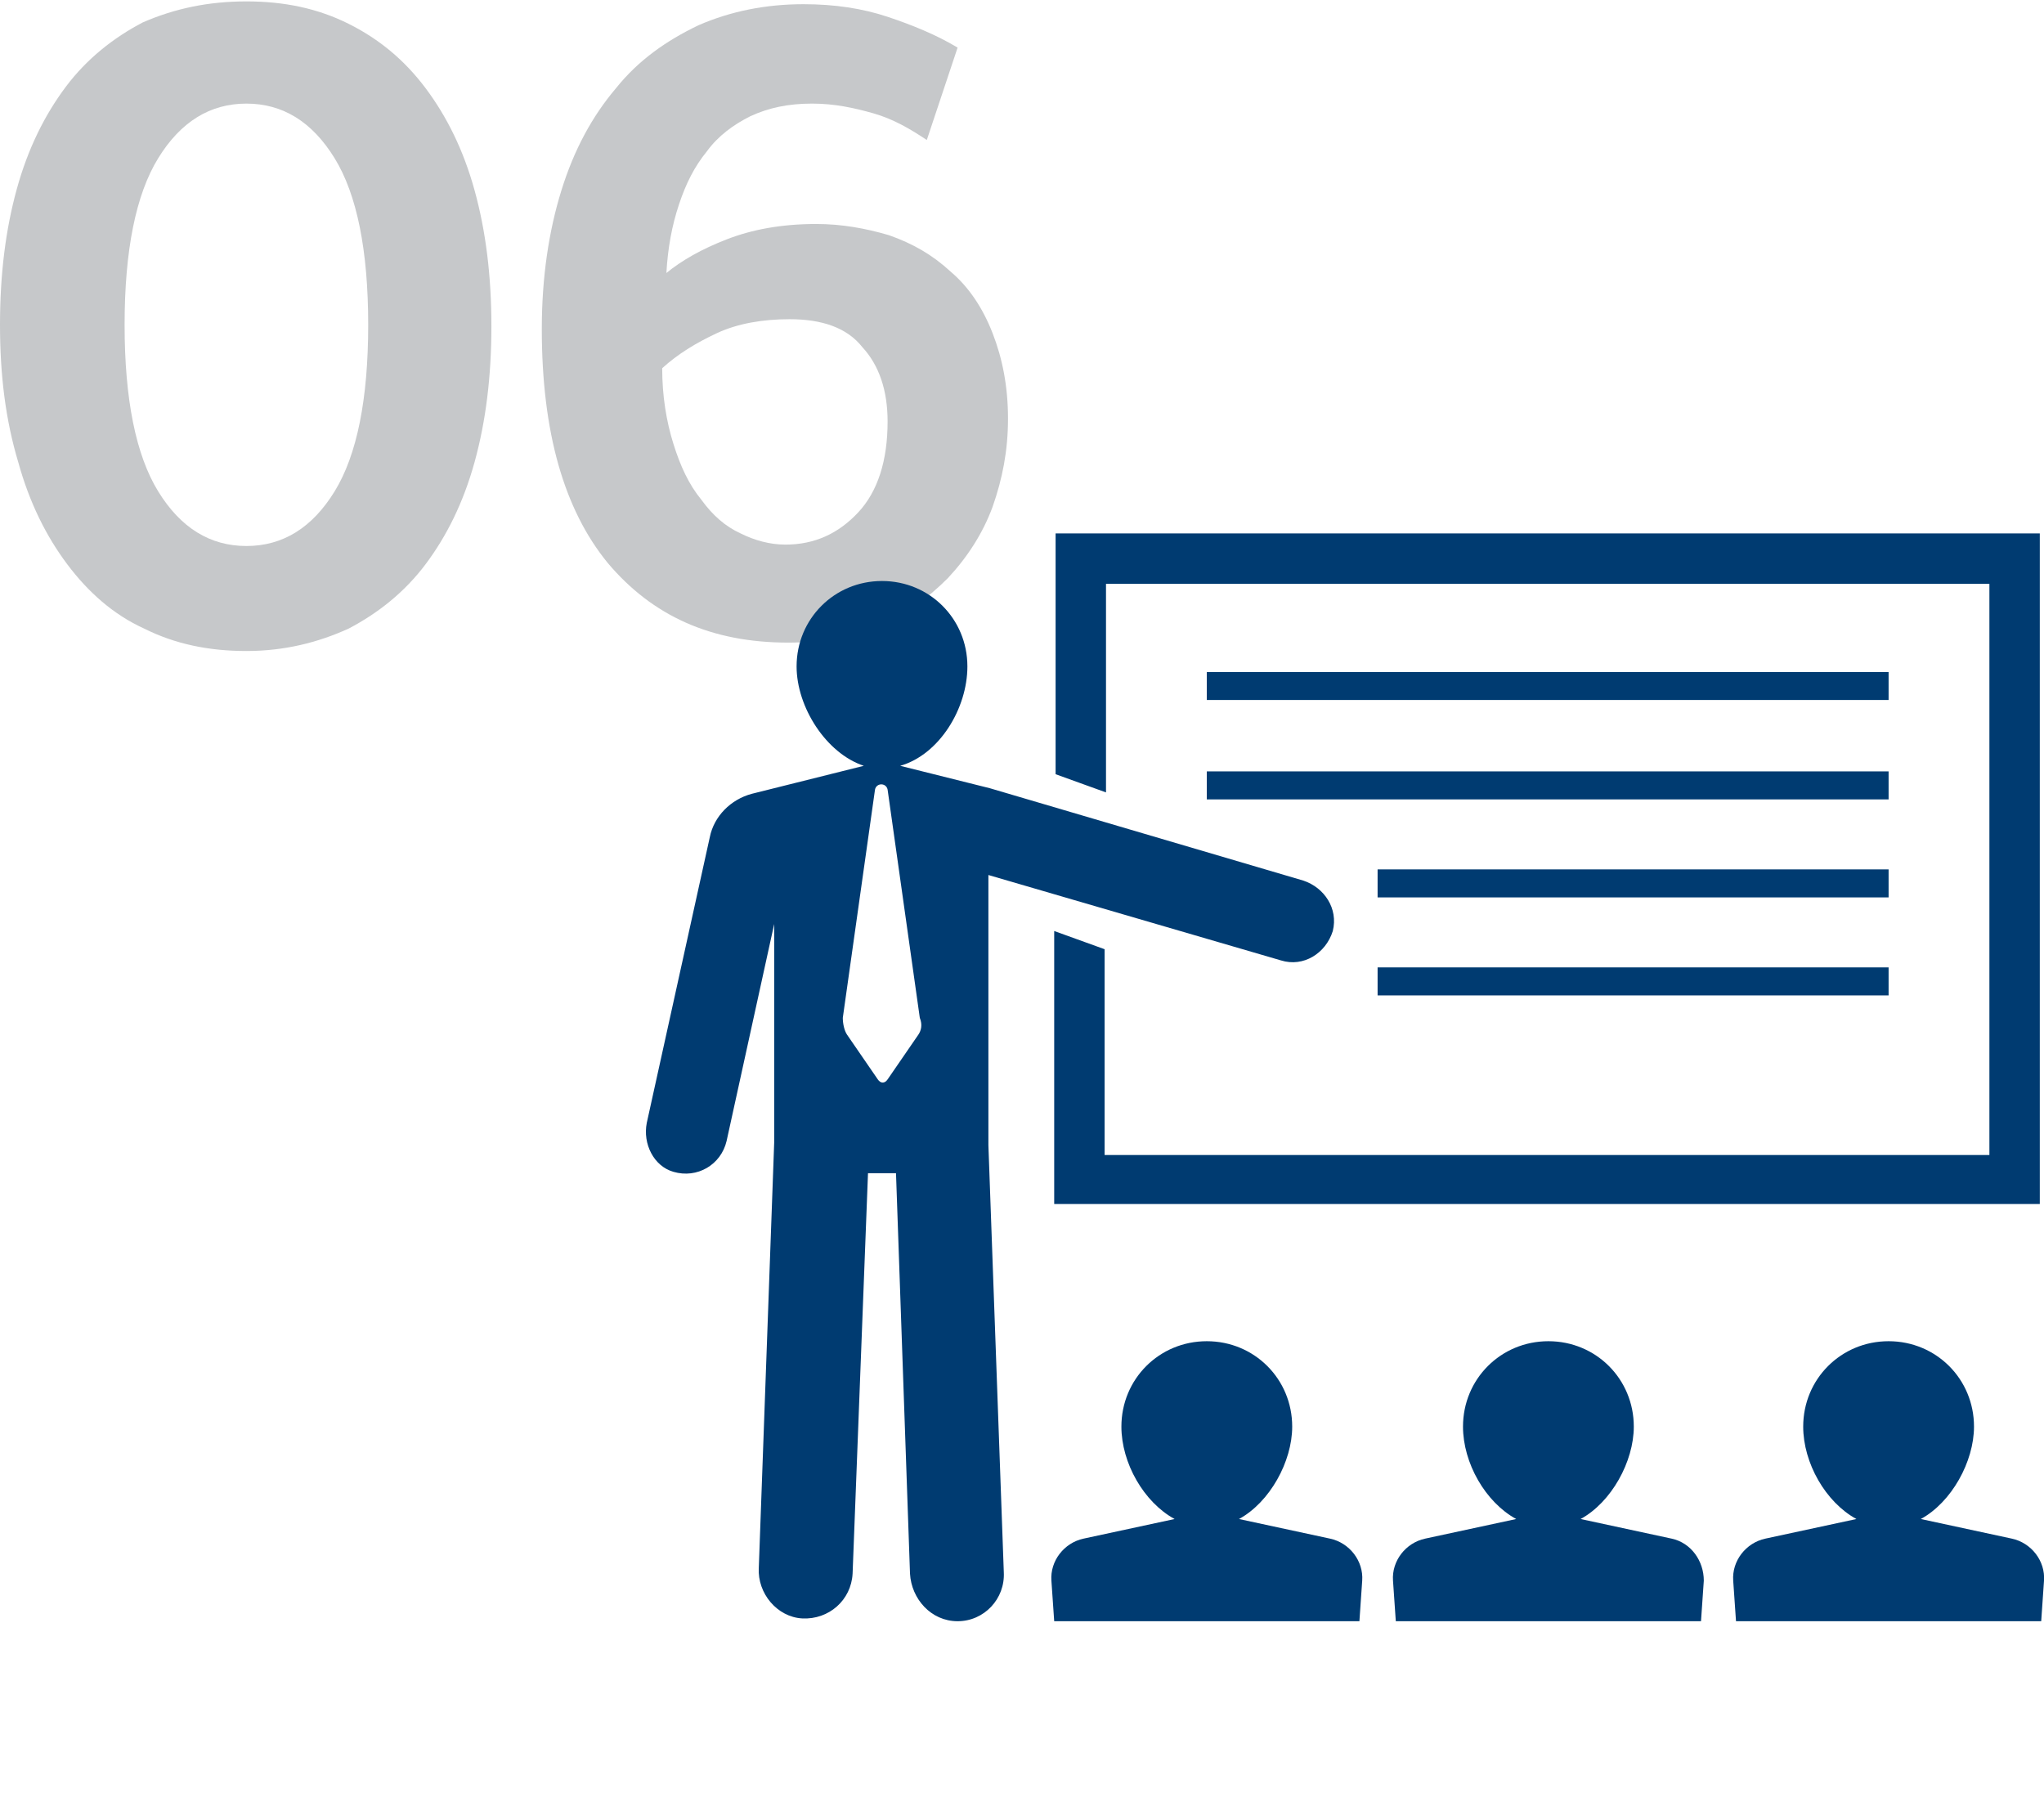
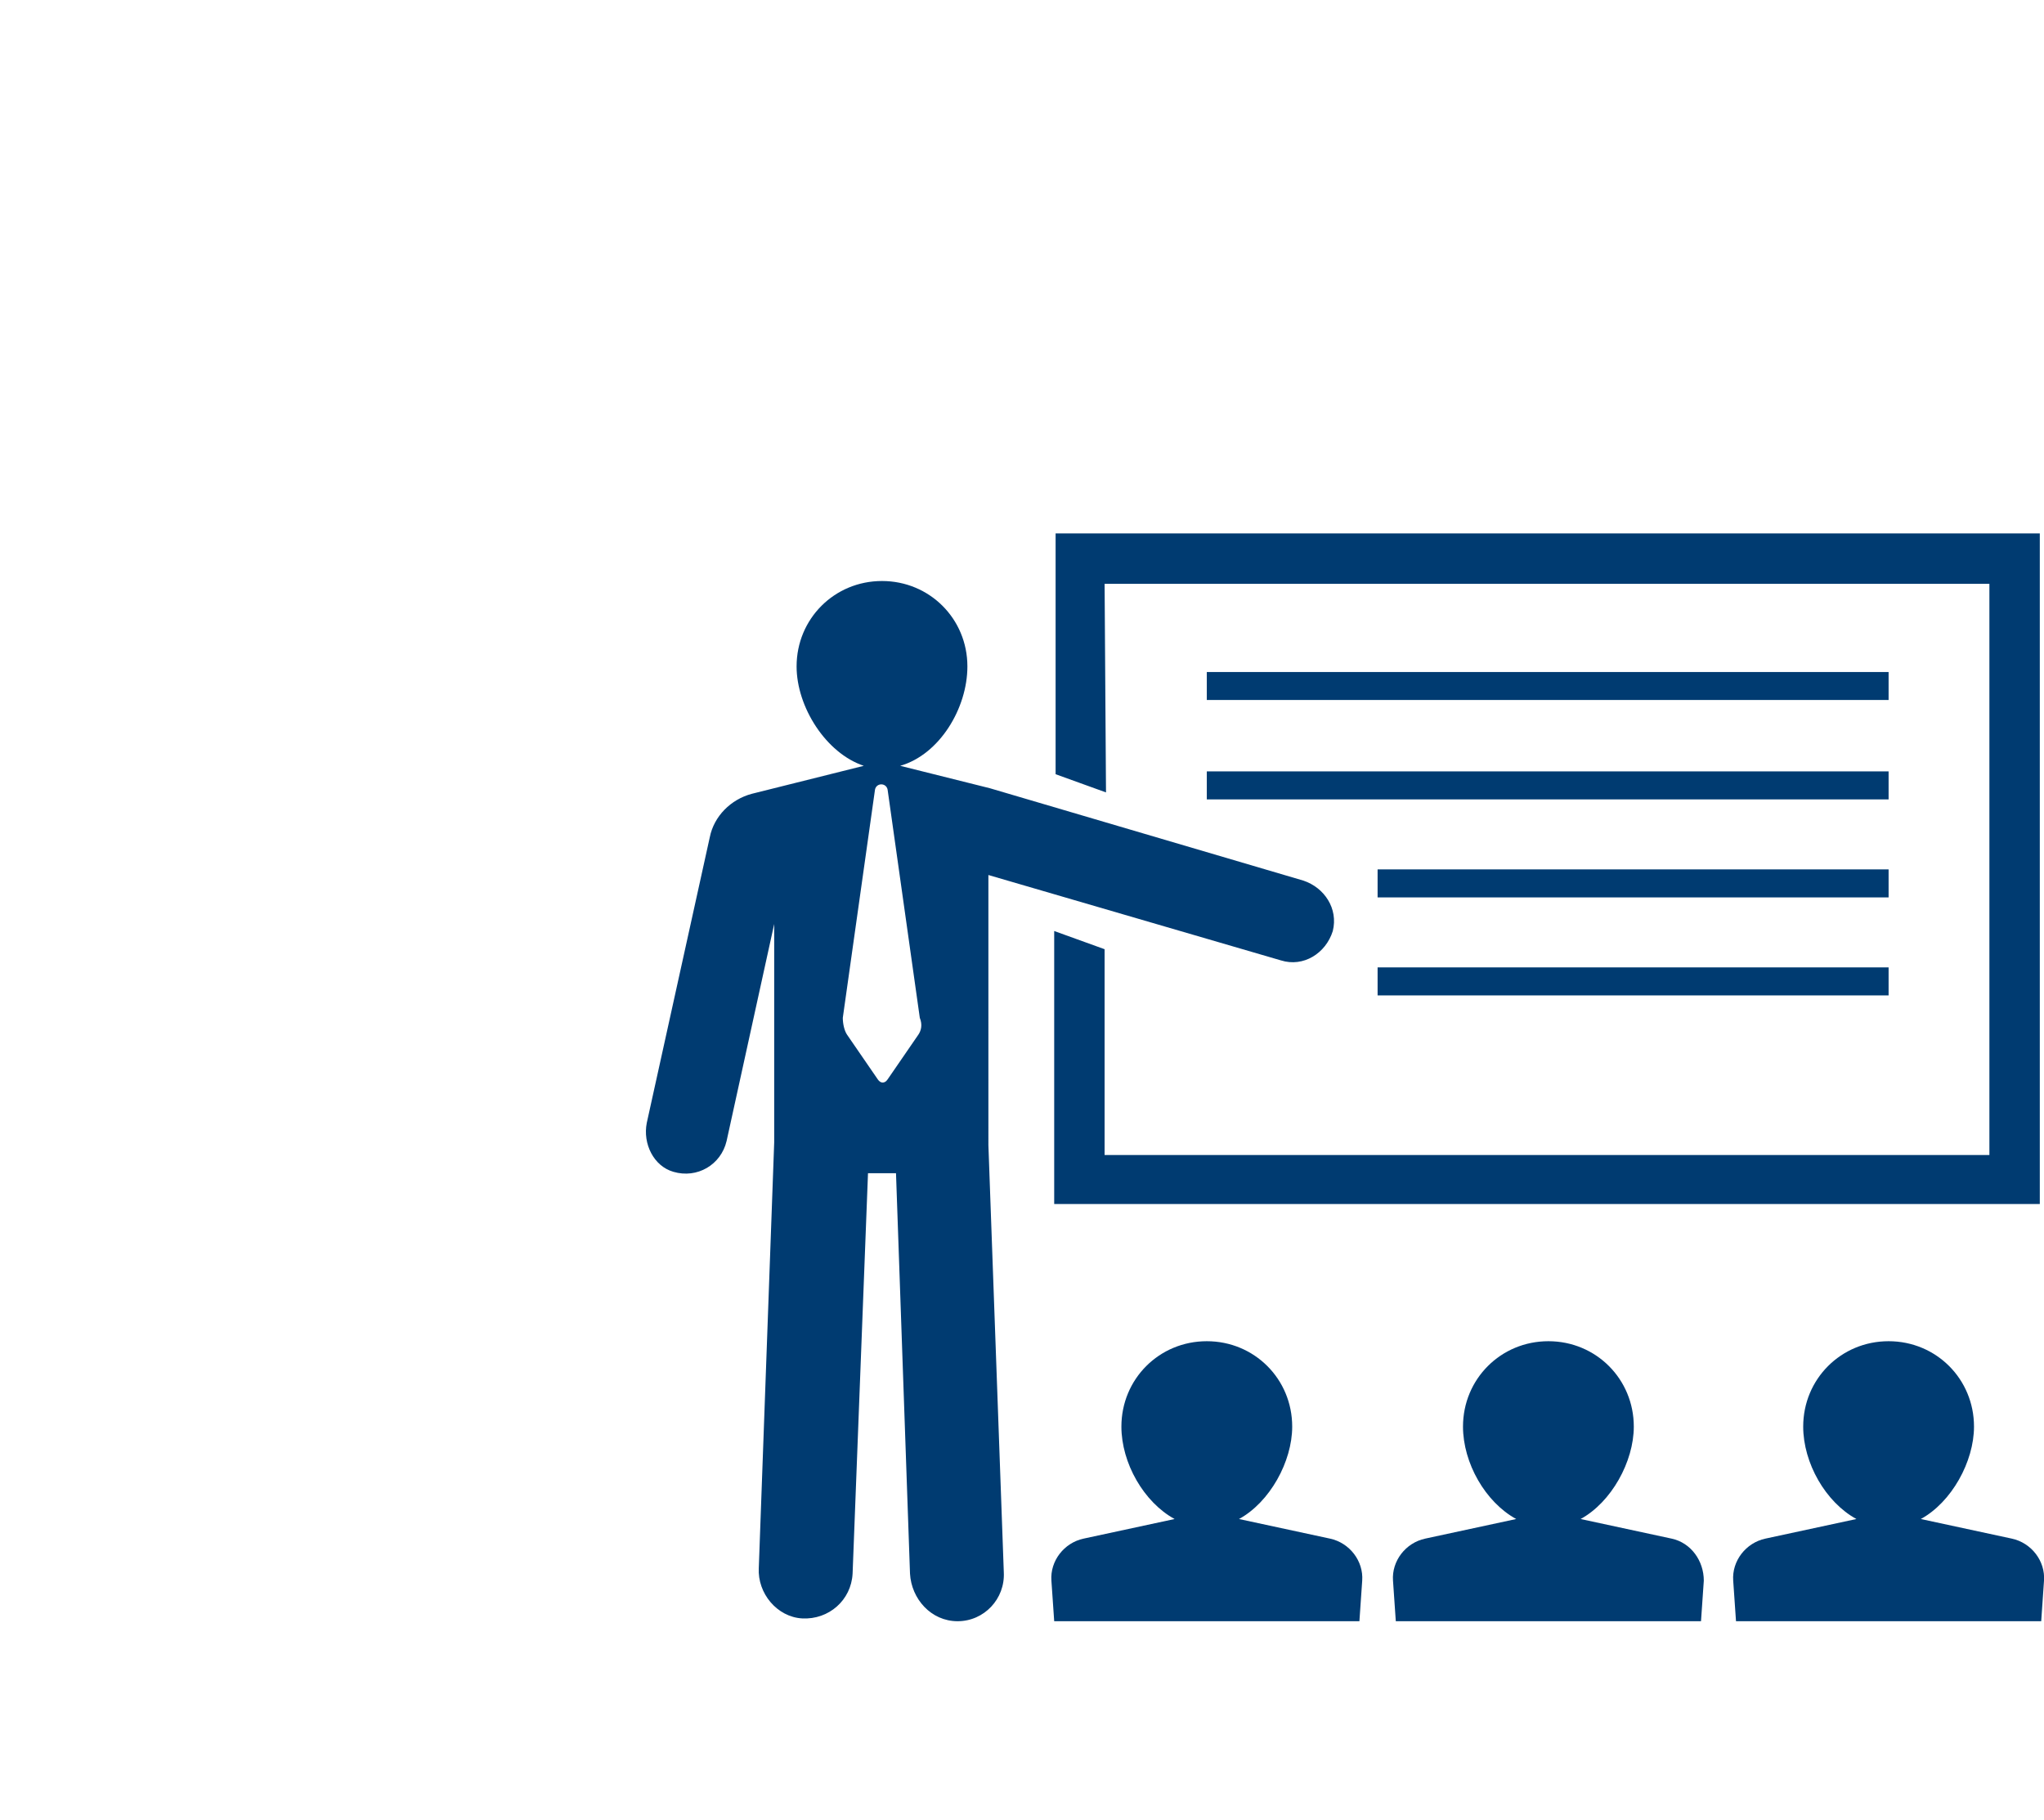
<svg xmlns="http://www.w3.org/2000/svg" version="1.1" id="Layer_1" x="0px" y="0px" viewBox="0 0 146 130" style="enable-background:new 0 0 146 130;" xml:space="preserve">
  <style type="text/css">
	.st0{fill:#C6C8CA;}
	.st1{fill:#003B71;}
</style>
  <g>
-     <path class="st0" d="M17.6,0.1c2.7,0,5.1,0.5,7.3,1.6c2.2,1.1,4,2.6,5.5,4.6c1.5,2,2.7,4.4,3.5,7.3c0.8,2.9,1.2,6.1,1.2,9.7   c0,3.6-0.4,6.8-1.2,9.7c-0.8,2.9-2,5.3-3.5,7.3c-1.5,2-3.4,3.5-5.5,4.6c-2.2,1-4.6,1.6-7.3,1.6c-2.7,0-5.1-0.5-7.3-1.6   c-2.2-1-4-2.6-5.5-4.6c-1.5-2-2.7-4.4-3.5-7.3C0.4,30,0,26.8,0,23.2c0-3.6,0.4-6.8,1.2-9.7c0.8-2.9,2-5.3,3.5-7.3   c1.5-2,3.4-3.5,5.5-4.6C12.5,0.6,14.9,0.1,17.6,0.1z M17.6,39c2.6,0,4.7-1.3,6.3-3.9c1.6-2.6,2.4-6.6,2.4-11.9s-0.8-9.3-2.4-11.9   c-1.6-2.6-3.7-3.9-6.3-3.9c-2.6,0-4.7,1.3-6.3,3.9c-1.6,2.6-2.4,6.6-2.4,11.9s0.8,9.3,2.4,11.9C12.9,37.7,15,39,17.6,39z" />
-   </g>
+     </g>
  <g>
-     <path class="st0" d="M58,7.4c-1.7,0-3.1,0.3-4.4,0.9c-1.2,0.6-2.3,1.4-3.1,2.5c-0.9,1.1-1.5,2.3-2,3.8c-0.5,1.5-0.8,3.1-0.9,4.9   c1.1-0.9,2.5-1.7,4.3-2.4c1.8-0.7,3.9-1.1,6.4-1.1c1.8,0,3.5,0.3,5.2,0.8c1.7,0.6,3.1,1.4,4.4,2.6c1.3,1.1,2.3,2.6,3,4.4   c0.7,1.8,1.1,3.8,1.1,6.1c0,2.3-0.4,4.3-1.1,6.3c-0.7,1.9-1.8,3.6-3.2,5.1c-1.4,1.4-3,2.6-5,3.4c-1.9,0.8-4.1,1.2-6.4,1.2   c-5.5,0-9.7-1.9-12.9-5.7c-3.1-3.8-4.7-9.3-4.7-16.7c0-3.7,0.5-7,1.4-9.9c0.9-2.9,2.2-5.3,3.9-7.3c1.6-2,3.6-3.4,5.9-4.5   c2.3-1,4.8-1.5,7.5-1.5c2.2,0,4.2,0.3,6,0.9c1.8,0.6,3.5,1.3,5,2.2l-2.2,6.6c-1.2-0.8-2.4-1.5-3.8-1.9C61,7.7,59.6,7.4,58,7.4z    M56.4,22.8c-1.9,0-3.7,0.3-5.2,1c-1.5,0.7-2.8,1.5-3.9,2.5c0,2,0.3,3.8,0.8,5.4c0.5,1.6,1.1,2.9,2,4c0.8,1.1,1.7,1.9,2.8,2.4   c1,0.5,2.1,0.8,3.2,0.8c2.1,0,3.8-0.8,5.2-2.3c1.4-1.5,2.1-3.7,2.1-6.5c0-2.2-0.6-4-1.8-5.3C60.5,23.4,58.7,22.8,56.4,22.8z" />
-   </g>
-   <path class="st1" d="M134.9,69.1H98.4v2h36.5V69.1z M134.9,64.1v-2H98.4v2H134.9z M86.2,57.1h48.7v-2H86.2V57.1z M134.9,48H86.2v2  h48.7V48z M78.9,41.7h63.2v40.8H78.9V67.8l-3.6-1.3v19.5h70.4V38.1H75.4v17.2l3.6,1.3V41.7z M95,109.9l-6.5-1.4  c2.2-1.2,3.8-4.1,3.8-6.6c0-3.4-2.7-6.1-6.1-6.1c-3.4,0-6.1,2.7-6.1,6.1c0,2.6,1.6,5.4,3.8,6.6l-6.5,1.4c-1.4,0.3-2.4,1.6-2.3,3  l0.2,2.9h21.8l0.2-2.9C97.4,111.5,96.4,110.2,95,109.9z M119.4,109.9l-6.5-1.4c2.2-1.2,3.8-4.1,3.8-6.6c0-3.4-2.7-6.1-6.1-6.1  c-3.4,0-6.1,2.7-6.1,6.1c0,2.6,1.6,5.4,3.8,6.6l-6.5,1.4c-1.4,0.3-2.4,1.6-2.3,3l0.2,2.9h21.8l0.2-2.9  C121.7,111.5,120.8,110.2,119.4,109.9z M143.7,109.9l-6.5-1.4c2.2-1.2,3.8-4.1,3.8-6.6c0-3.4-2.7-6.1-6.1-6.1  c-3.4,0-6.1,2.7-6.1,6.1c0,2.6,1.6,5.4,3.8,6.6l-6.5,1.4c-1.4,0.3-2.4,1.6-2.3,3l0.2,2.9h21.8l0.2-2.9  C146.1,111.5,145.1,110.2,143.7,109.9z M70.6,62.5l20.9,6.1c1.6,0.5,3.2-0.5,3.7-2.1c0.4-1.6-0.6-3.1-2.1-3.6l-22.4-6.6l-6.4-1.6  c2.8-0.8,4.8-4.1,4.8-7.1c0-3.4-2.7-6.1-6.1-6.1c-3.4,0-6.1,2.7-6.1,6.1c0,2.9,2.1,6.2,4.8,7.1l-4.8,1.2l0,0l-1.6,0.4v0l-1.6,0.4  c-1.5,0.4-2.7,1.6-3,3.1l-4.5,20.4c-0.3,1.5,0.5,3.1,1.9,3.5c1.7,0.5,3.4-0.5,3.8-2.2l3.4-15.5v15.6l-1.1,30.4  c-0.1,1.8,1.3,3.5,3.1,3.6c1.9,0.1,3.5-1.3,3.6-3.2L62,83.8h2l1,28.6c0.1,1.8,1.5,3.4,3.4,3.4c1.9,0,3.4-1.6,3.3-3.5l-1.1-30.5V62.5  z M65.6,73.9l-2.2,3.2c-0.2,0.3-0.5,0.3-0.7,0l-2.2-3.2c-0.2-0.3-0.3-0.8-0.3-1.2l2.3-16.3c0.1-0.5,0.8-0.5,0.9,0l2.3,16.3  C65.9,73.2,65.8,73.6,65.6,73.9z" />
+     </g>
+   <path class="st1" d="M134.9,69.1H98.4v2h36.5V69.1z M134.9,64.1v-2H98.4v2H134.9z M86.2,57.1h48.7v-2H86.2V57.1z M134.9,48H86.2v2  h48.7V48z M78.9,41.7h63.2v40.8H78.9V67.8l-3.6-1.3v19.5h70.4V38.1H75.4v17.2l3.6,1.3z M95,109.9l-6.5-1.4  c2.2-1.2,3.8-4.1,3.8-6.6c0-3.4-2.7-6.1-6.1-6.1c-3.4,0-6.1,2.7-6.1,6.1c0,2.6,1.6,5.4,3.8,6.6l-6.5,1.4c-1.4,0.3-2.4,1.6-2.3,3  l0.2,2.9h21.8l0.2-2.9C97.4,111.5,96.4,110.2,95,109.9z M119.4,109.9l-6.5-1.4c2.2-1.2,3.8-4.1,3.8-6.6c0-3.4-2.7-6.1-6.1-6.1  c-3.4,0-6.1,2.7-6.1,6.1c0,2.6,1.6,5.4,3.8,6.6l-6.5,1.4c-1.4,0.3-2.4,1.6-2.3,3l0.2,2.9h21.8l0.2-2.9  C121.7,111.5,120.8,110.2,119.4,109.9z M143.7,109.9l-6.5-1.4c2.2-1.2,3.8-4.1,3.8-6.6c0-3.4-2.7-6.1-6.1-6.1  c-3.4,0-6.1,2.7-6.1,6.1c0,2.6,1.6,5.4,3.8,6.6l-6.5,1.4c-1.4,0.3-2.4,1.6-2.3,3l0.2,2.9h21.8l0.2-2.9  C146.1,111.5,145.1,110.2,143.7,109.9z M70.6,62.5l20.9,6.1c1.6,0.5,3.2-0.5,3.7-2.1c0.4-1.6-0.6-3.1-2.1-3.6l-22.4-6.6l-6.4-1.6  c2.8-0.8,4.8-4.1,4.8-7.1c0-3.4-2.7-6.1-6.1-6.1c-3.4,0-6.1,2.7-6.1,6.1c0,2.9,2.1,6.2,4.8,7.1l-4.8,1.2l0,0l-1.6,0.4v0l-1.6,0.4  c-1.5,0.4-2.7,1.6-3,3.1l-4.5,20.4c-0.3,1.5,0.5,3.1,1.9,3.5c1.7,0.5,3.4-0.5,3.8-2.2l3.4-15.5v15.6l-1.1,30.4  c-0.1,1.8,1.3,3.5,3.1,3.6c1.9,0.1,3.5-1.3,3.6-3.2L62,83.8h2l1,28.6c0.1,1.8,1.5,3.4,3.4,3.4c1.9,0,3.4-1.6,3.3-3.5l-1.1-30.5V62.5  z M65.6,73.9l-2.2,3.2c-0.2,0.3-0.5,0.3-0.7,0l-2.2-3.2c-0.2-0.3-0.3-0.8-0.3-1.2l2.3-16.3c0.1-0.5,0.8-0.5,0.9,0l2.3,16.3  C65.9,73.2,65.8,73.6,65.6,73.9z" />
</svg>